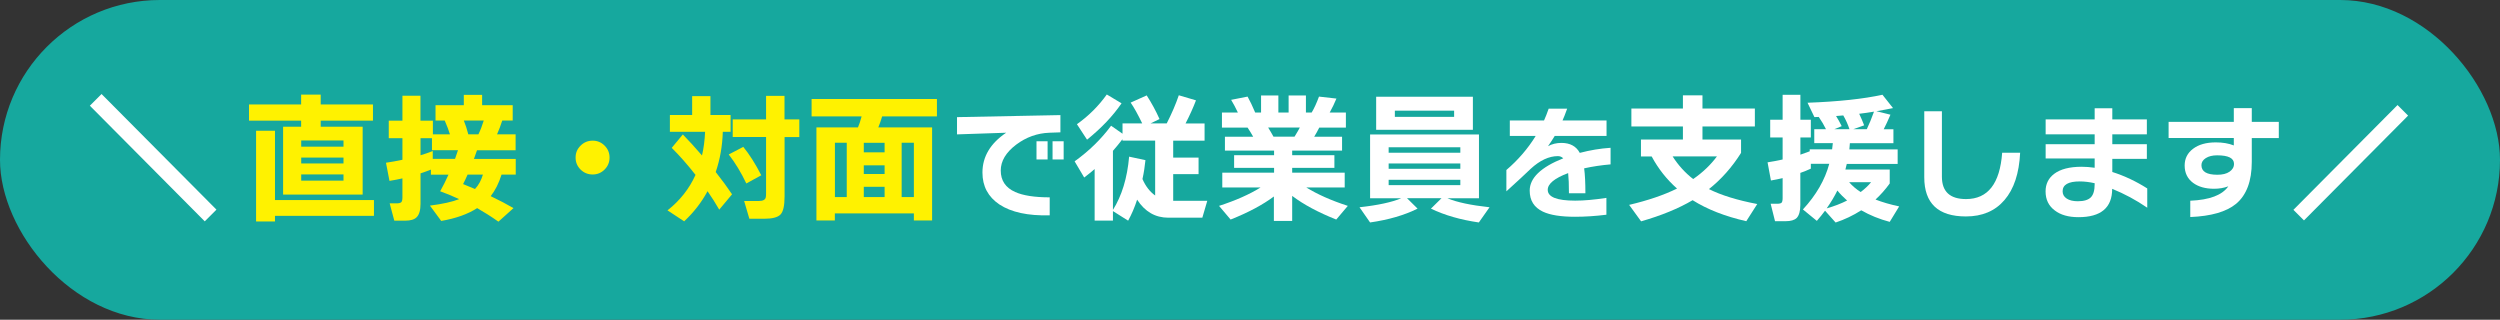
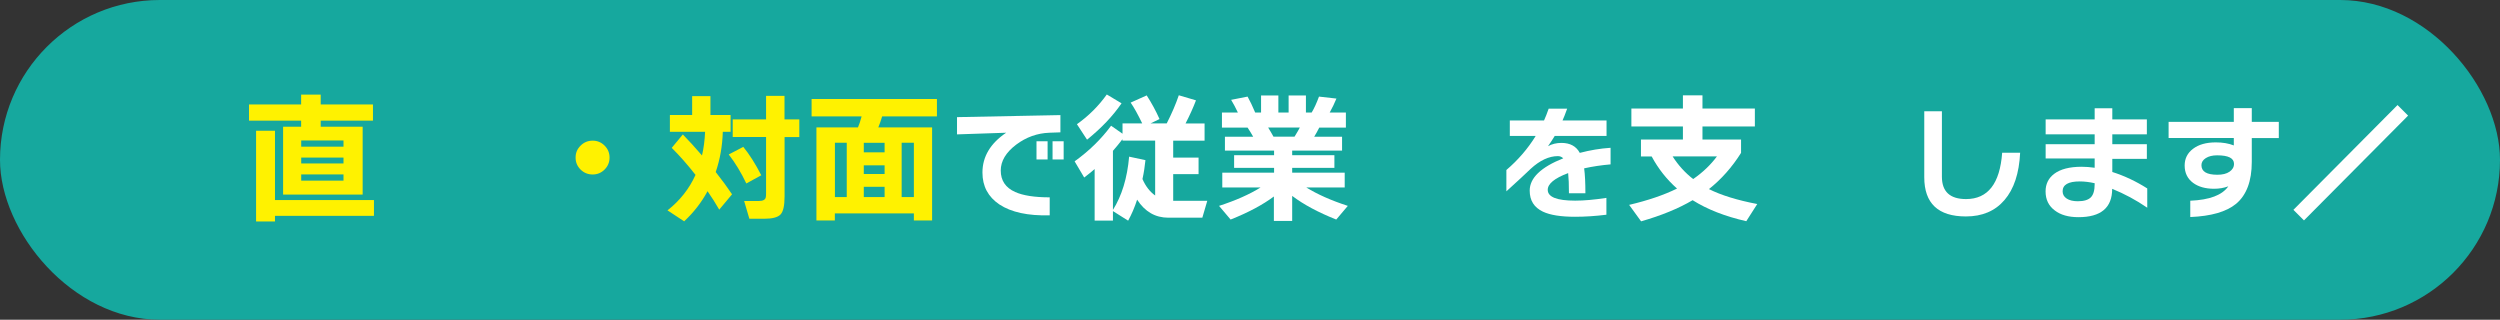
<svg xmlns="http://www.w3.org/2000/svg" id="_レイヤー_2" data-name="レイヤー_2" viewBox="0 0 378.39 48.39">
  <rect x="0" y="0" width="378.39" height="48.39" fill="#333333" stroke="none" />
  <defs>
    <style>
      .cls-1 {
        fill: #fff;
      }

      .cls-2 {
        fill: #16a89e;
      }

      .cls-3 {
        fill: #fff200;
      }
    </style>
  </defs>
  <g id="_レイヤー_1-2" data-name="レイヤー_1">
    <rect class="cls-2" x="0" y="0" width="378.39" height="48.39" rx="24.2" ry="24.2" />
    <g>
-       <path class="cls-1" d="M13.6,16l1.77-1.77,17.39,17.5-1.77,1.77L13.6,16Z" />
-       <path class="cls-3" d="M56.45,18.26h-7.91v.92h6.35v10.27h-12.04v-10.27h2.73v-.92h-7.89v-2.45h7.89v-1.49h2.96v1.49h7.91v2.45ZM56.6,32.67h-14.98v.85h-2.86v-13.73h2.86v10.49h14.98v2.39ZM51.99,22.2v-.94h-6.4v.94h6.4ZM51.99,24.74v-.89h-6.4v.89h6.4ZM51.99,27.34v-.94h-6.4v.94h6.4Z" />
-       <path class="cls-3" d="M65.25,25.66c-.41.17-.95.36-1.6.58v4.6c0,.98-.2,1.66-.6,2.05-.34.34-.92.51-1.73.51h-1.64l-.7-2.62h1.04c.35,0,.59-.06.71-.17.12-.11.18-.36.18-.75v-2.86c-.63.14-1.28.27-1.96.38l-.53-2.75c.77-.11,1.6-.26,2.49-.45v-3.26h-2.07v-2.66h2.07v-3.77h2.73v3.77h1.88v2.07h2.58c-.17-.57-.43-1.26-.79-2.09h-1.39v-2.32h4.28v-1.56h2.77v1.56h4.63v2.32h-1.58c-.23.72-.49,1.42-.79,2.09h2.81v2.41h-5.84c-.1.28-.26.72-.47,1.32h6.33v2.37h-2.15c-.4,1.29-.95,2.38-1.64,3.26,1.28.61,2.43,1.21,3.45,1.81l-2.28,2.05c-1.09-.77-2.17-1.45-3.22-2.05-1.41.91-3.22,1.56-5.44,1.94l-1.71-2.32c1.9-.24,3.38-.57,4.43-.98-.95-.44-1.91-.84-2.88-1.19.44-.78.86-1.62,1.26-2.51h-2.66v-.77ZM63.65,23.5c.62-.18,1.24-.4,1.85-.64v1.19h3.37c.14-.4.29-.84.45-1.32h-3.94v-1.81h-1.73v2.58ZM71.9,28.6c.54-.58.94-1.31,1.19-2.17h-2.32c-.21.5-.44.97-.68,1.43.61.24,1.21.49,1.81.75ZM70.2,18.24c.24.58.47,1.28.68,2.09h1.53c.3-.61.57-1.31.81-2.09h-3.03Z" />
+       <path class="cls-3" d="M56.45,18.26h-7.91v.92h6.35v10.27h-12.04v-10.27h2.73v-.92h-7.89v-2.45h7.89v-1.49h2.96v1.49h7.91v2.45ZM56.6,32.67h-14.98v.85h-2.86v-13.73h2.86v10.49h14.98v2.39ZM51.99,22.2v-.94h-6.4v.94h6.4ZM51.99,24.74v-.89h-6.4v.89ZM51.99,27.34v-.94h-6.4v.94h6.4Z" />
      <path class="cls-3" d="M92.26,23.85c0,.71-.25,1.31-.75,1.81-.5.5-1.1.75-1.81.75s-1.32-.25-1.82-.74c-.5-.49-.76-1.1-.76-1.82s.25-1.31.76-1.81c.5-.5,1.11-.75,1.82-.75s1.31.25,1.81.75c.5.5.75,1.1.75,1.81Z" />
      <path class="cls-3" d="M109.4,19.94c-.06,2.12-.41,4.15-1.07,6.1.99,1.26,1.82,2.39,2.47,3.37l-1.94,2.32c-.54-.94-1.13-1.87-1.77-2.79-.91,1.69-2.09,3.21-3.54,4.56l-2.52-1.66c1.89-1.49,3.3-3.28,4.24-5.37-1.21-1.55-2.41-2.91-3.6-4.09l1.68-2.03c.9.92,1.86,1.98,2.9,3.18.26-1.09.41-2.29.47-3.58h-5.33v-2.54h3.37v-2.86h2.77v2.86h3.05v2.54h-1.19ZM115.22,26.53l-2.26,1.24c-.78-1.65-1.67-3.11-2.66-4.39l2.2-1.15c.94,1.15,1.85,2.59,2.73,4.31ZM120.99,20.75h-2.24v8.97c0,1.42-.21,2.34-.63,2.76-.42.42-1.24.63-2.46.63h-2.24l-.79-2.69h2.24c.62,0,.97-.19,1.04-.58.03-.14.04-.36.04-.66v-8.44h-5.05v-2.67h5.05v-3.56h2.79v3.56h2.24v2.67Z" />
      <path class="cls-3" d="M141.09,33.37h-2.77v-1.07h-11.96v1.07h-2.79v-14.09h6.29c.17-.38.36-.94.55-1.66h-7.57v-2.64h18.97v2.64h-8.29c-.19.63-.38,1.18-.58,1.66h8.14v14.09ZM128.16,29.83v-8.23h-1.79v8.23h1.79ZM133.89,23.06v-1.45h-3.15v1.45h3.15ZM133.89,26.34v-1.32h-3.15v1.32h3.15ZM133.89,29.83v-1.56h-3.15v1.56h3.15ZM138.32,29.83v-8.23h-1.85v8.23h1.85Z" />
      <path class="cls-1" d="M160.51,20.03l-1.68.06c-1.83.07-3.5.66-5.02,1.8-1.56,1.18-2.34,2.49-2.34,3.92,0,1.52.73,2.6,2.18,3.25,1.2.54,2.94.81,5.23.81v2.72c-3.28.09-5.82-.46-7.61-1.64-1.71-1.15-2.57-2.75-2.57-4.83,0-2.41,1.2-4.42,3.59-6.03l-7.44.25v-2.61l15.65-.31v2.61ZM158.56,24.14h-1.68v-2.76h1.68v2.76ZM160.99,24.14h-1.68v-2.76h1.68v2.76Z" />
      <path class="cls-1" d="M168.45,33.39h-2.77v-7.8c-.51.44-1.04.87-1.58,1.28l-1.45-2.45c2.2-1.58,4.04-3.38,5.52-5.39l1.73,1.21v-1.56h2.98c-.64-1.33-1.22-2.39-1.75-3.15l2.43-1.09c.75,1.17,1.4,2.36,1.94,3.58l-1.36.66h2.45c.77-1.51,1.38-2.93,1.83-4.26l2.6.77c-.41,1.08-.94,2.25-1.58,3.5h2.88v2.6h-4.75v2.56h3.84v2.51h-3.84v4.03h5.16l-.75,2.56h-5.16c-1.96,0-3.53-.91-4.71-2.73-.38,1.18-.84,2.24-1.36,3.18l-2.3-1.45v1.45ZM169.75,15.64c-1.31,1.92-3.05,3.75-5.22,5.5l-1.53-2.34c1.78-1.26,3.28-2.76,4.52-4.5l2.24,1.34ZM168.45,22.84v8.93c1.35-2.15,2.17-4.83,2.45-8.06l2.47.53c-.09.9-.23,1.85-.45,2.86.47,1.08,1.11,1.91,1.92,2.49v-8.31h-4.95v-.21c-.46.6-.94,1.19-1.45,1.77Z" />
      <path class="cls-1" d="M192.85,29.71c-1.71,1.28-3.9,2.45-6.59,3.52l-1.75-2.07c2.53-.82,4.63-1.75,6.29-2.79h-5.8v-2.24h7.84v-.72h-6.05v-1.92h6.05v-.7h-7.44v-2.09h4.28c-.27-.48-.55-.94-.85-1.39h-3.88v-2.28h2.41c-.33-.7-.67-1.34-1.02-1.92l2.49-.49c.36.64.74,1.44,1.15,2.41h.89v-2.58h2.62v2.58h1.55v-2.58h2.62v2.58h.87c.37-.61.74-1.41,1.11-2.41l2.64.3c-.3.72-.64,1.43-1.02,2.11h2.45v2.28h-4.03c-.24.48-.5.95-.77,1.39h4.22v2.09h-7.55v.7h6.39v1.92h-6.39v.72h7.95v2.24h-5.82c1.68,1.04,3.77,1.97,6.29,2.79l-1.75,2.07c-2.71-1.08-4.94-2.27-6.67-3.58v3.79h-2.77v-3.73ZM191.94,19.3c.34.55.61,1.02.81,1.39h3.18c.33-.53.6-.99.81-1.39h-4.8Z" />
-       <path class="cls-1" d="M214.55,31.58c-1.99.99-4.38,1.69-7.18,2.09l-1.6-2.3c2.81-.31,4.92-.77,6.31-1.36h-4.71v-9.66h16.48v9.66h-4.77c1.42.6,3.54,1.05,6.37,1.36l-1.62,2.3c-2.76-.4-5.17-1.09-7.25-2.09l1.6-1.58h-5.22l1.6,1.58ZM222.93,19.65h-14.64v-5.01h14.64v5.01ZM221.03,23.12v-.83h-10.85v.83h10.85ZM221.03,25.55v-.81h-10.85v.81h10.85ZM221.03,28.02v-.81h-10.85v.81h10.85ZM220.09,17.69v-.94h-8.97v.94h8.97Z" />
      <path class="cls-1" d="M243.77,24.88c-1.4.12-2.74.32-4,.6.13.95.19,2.21.19,3.77h-2.49c0-1.28-.04-2.29-.12-3.05-2.06.77-3.09,1.62-3.09,2.53,0,1.09,1.38,1.64,4.15,1.64,1.34,0,2.92-.14,4.73-.42v2.55c-1.67.21-3.26.31-4.75.31-2.15,0-3.77-.26-4.85-.77-1.34-.63-2.01-1.69-2.01-3.19,0-1.91,1.69-3.54,5.08-4.89-.23-.22-.5-.33-.81-.33-1.35,0-2.73.64-4.13,1.93-.72.7-1.94,1.83-3.67,3.4v-3.23c1.79-1.53,3.27-3.25,4.44-5.16h-3.92v-2.34h5.18c.23-.5.46-1.09.7-1.78h2.8c-.28.79-.52,1.38-.7,1.78h6.66v2.34h-7.84c-.3.5-.64,1.02-1.02,1.56.59-.33,1.27-.5,2.03-.5,1.31,0,2.24.5,2.78,1.51,1.56-.41,3.11-.67,4.66-.77v2.51Z" />
      <path class="cls-1" d="M265.97,30.88l-1.66,2.6c-3.2-.73-5.9-1.78-8.12-3.18-2.12,1.25-4.72,2.32-7.8,3.2l-1.81-2.49c2.84-.67,5.26-1.49,7.25-2.47-1.56-1.38-2.84-3-3.84-4.86h-1.62v-2.56h6.35v-1.98h-7.8v-2.71h7.8v-2h2.96v2h7.93v2.71h-7.93v1.98h5.84v2.02c-1.36,2.16-2.98,3.99-4.86,5.48,1.83.92,4.27,1.68,7.31,2.26ZM253.16,23.67c.85,1.34,1.89,2.48,3.11,3.43,1.44-.99,2.64-2.14,3.6-3.43h-6.71Z" />
-       <path class="cls-1" d="M274.07,25.53c-.48.23-1.01.44-1.58.64v4.84c0,.94-.19,1.6-.55,1.98-.34.33-.9.49-1.68.49h-1.6l-.66-2.64h.96c.34,0,.57-.05.68-.15.11-.1.17-.34.17-.72v-3.01c-.55.13-1.14.25-1.77.36l-.51-2.75c.74-.11,1.5-.26,2.28-.43v-3.33h-1.88v-2.69h1.88v-3.77h2.69v3.77h1.58v2.69h-1.58v2.6c.43-.14.89-.31,1.41-.51v-.3h3.39c.03-.21.06-.53.11-.94h-2.81v-2.11h1.77c-.29-.6-.65-1.21-1.09-1.85h.02l-.68.02-1.04-2.17c4.69-.17,8.47-.58,11.34-1.21l1.6,2.02c-.75.16-1.59.31-2.52.47l2.13.53c-.36.85-.7,1.58-1.02,2.2h1.47v2.11h-6.59c-.01.21-.04.53-.08.94h7.31v2.2h-7.7c-.07.31-.14.6-.21.85h6.71v2.11c-.65.9-1.37,1.71-2.15,2.43,1.02.4,2.22.75,3.58,1.04l-1.43,2.34c-1.56-.41-3-1-4.31-1.75-1.22.78-2.52,1.4-3.88,1.85l-1.6-1.79c-.37.5-.78,1.01-1.24,1.54l-2.11-1.73c2-2.16,3.33-4.46,3.99-6.91h-2.79v.72ZM278.1,28.83c-.43.88-.97,1.78-1.62,2.71,1.14-.33,2.17-.72,3.09-1.19-.54-.47-1.03-.97-1.47-1.51ZM278.76,19.09l-1.13.47h2.3c-.24-.72-.55-1.42-.94-2.09-.37.03-.73.06-1.09.09.31.5.6,1.01.85,1.53ZM281.62,29.07c.64-.48,1.16-.98,1.58-1.49h-3.32c.48.55,1.06,1.05,1.75,1.49ZM280.46,19.56h2.09c.37-.77.73-1.66,1.09-2.66-.75.13-1.5.23-2.24.32.29.6.53,1.18.75,1.75l-1.68.6Z" />
      <path class="cls-1" d="M305.76,23.12c-.15,3.12-.94,5.5-2.37,7.16-1.42,1.66-3.37,2.48-5.84,2.48-4.2,0-6.3-1.98-6.3-5.93v-9.99h2.67v9.91c0,2.25,1.22,3.38,3.65,3.38,3.31,0,5.13-2.34,5.47-7.01h2.72Z" />
      <path class="cls-1" d="M325,31.44c-1.69-1.16-3.46-2.11-5.31-2.86,0,2.86-1.7,4.29-5.1,4.29-1.51,0-2.71-.34-3.59-1.02-.93-.7-1.39-1.65-1.39-2.88,0-1.11.43-1.99,1.29-2.65.95-.72,2.34-1.08,4.15-1.08.64,0,1.31.05,1.99.15v-1.41h-7.42v-2.16h7.42v-1.49h-7.42v-2.26h7.42v-1.68h2.67v1.68h5.23v2.26h-5.23v1.49h5.23v2.22h-5.23v1.99c1.83.58,3.59,1.41,5.29,2.49v2.92ZM317.04,27.87v-.14c-.8-.18-1.55-.27-2.26-.27-1.73,0-2.59.5-2.59,1.49,0,.46.2.83.61,1.1s.97.41,1.69.41c.93,0,1.58-.2,1.97-.59s.58-1.06.58-2Z" />
      <path class="cls-1" d="M344.91,20.9h-4.09v3.61c0,2.91-.8,5.03-2.39,6.35-1.47,1.2-3.77,1.86-6.92,1.99v-2.47c2.91-.12,4.83-.84,5.76-2.18-.64.24-1.37.37-2.16.37-1.31,0-2.37-.3-3.17-.89-.85-.63-1.28-1.51-1.28-2.63,0-1.04.42-1.89,1.27-2.53.84-.64,1.99-.97,3.45-.97,1.02,0,1.93.15,2.72.46v-1.12h-9.87v-2.45h9.87v-2.07h2.72v2.07h4.09v2.45ZM338.13,24.8c0-.86-.85-1.29-2.55-1.29-.71,0-1.28.14-1.72.42-.44.28-.66.63-.66,1.07,0,.97.8,1.45,2.42,1.45.77,0,1.38-.15,1.83-.46.45-.31.68-.7.68-1.18Z" />
      <path class="cls-1" d="M364.48,17.5l-15.76,15.86-1.6-1.6,15.76-15.86,1.6,1.6Z" />
    </g>
  </g>
</svg>